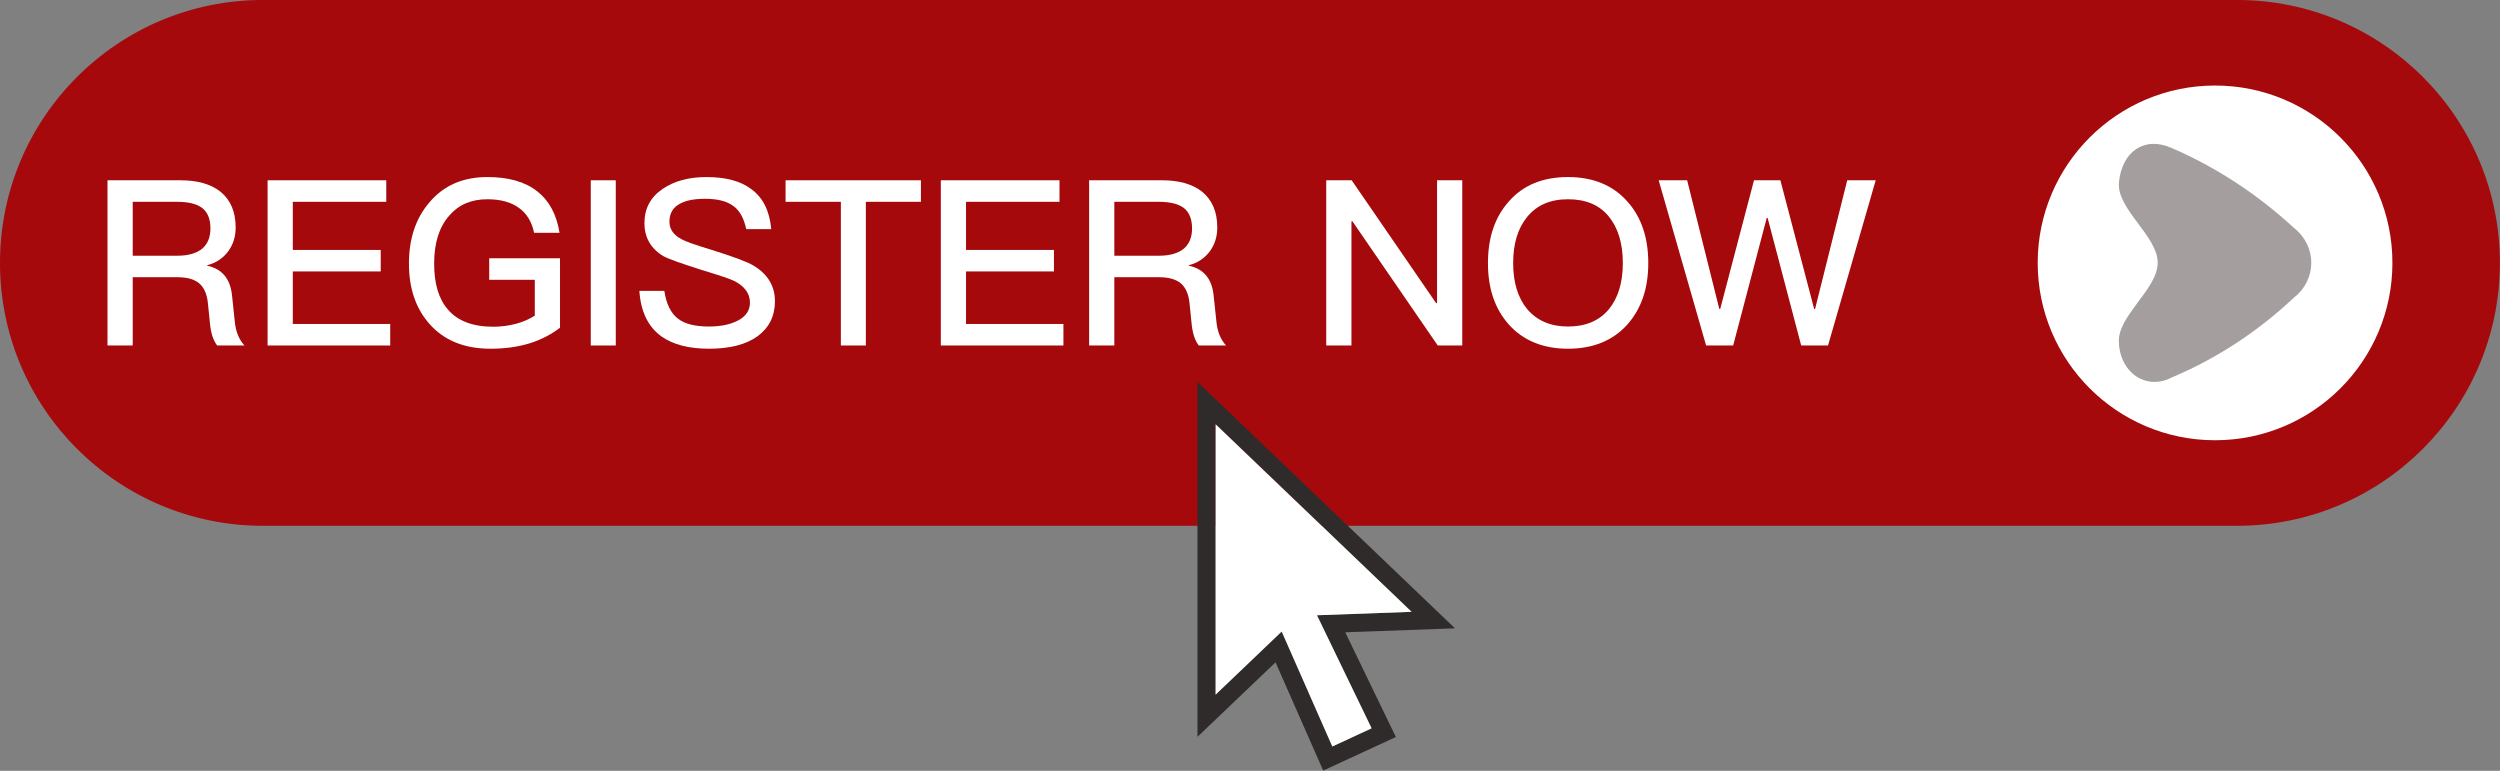
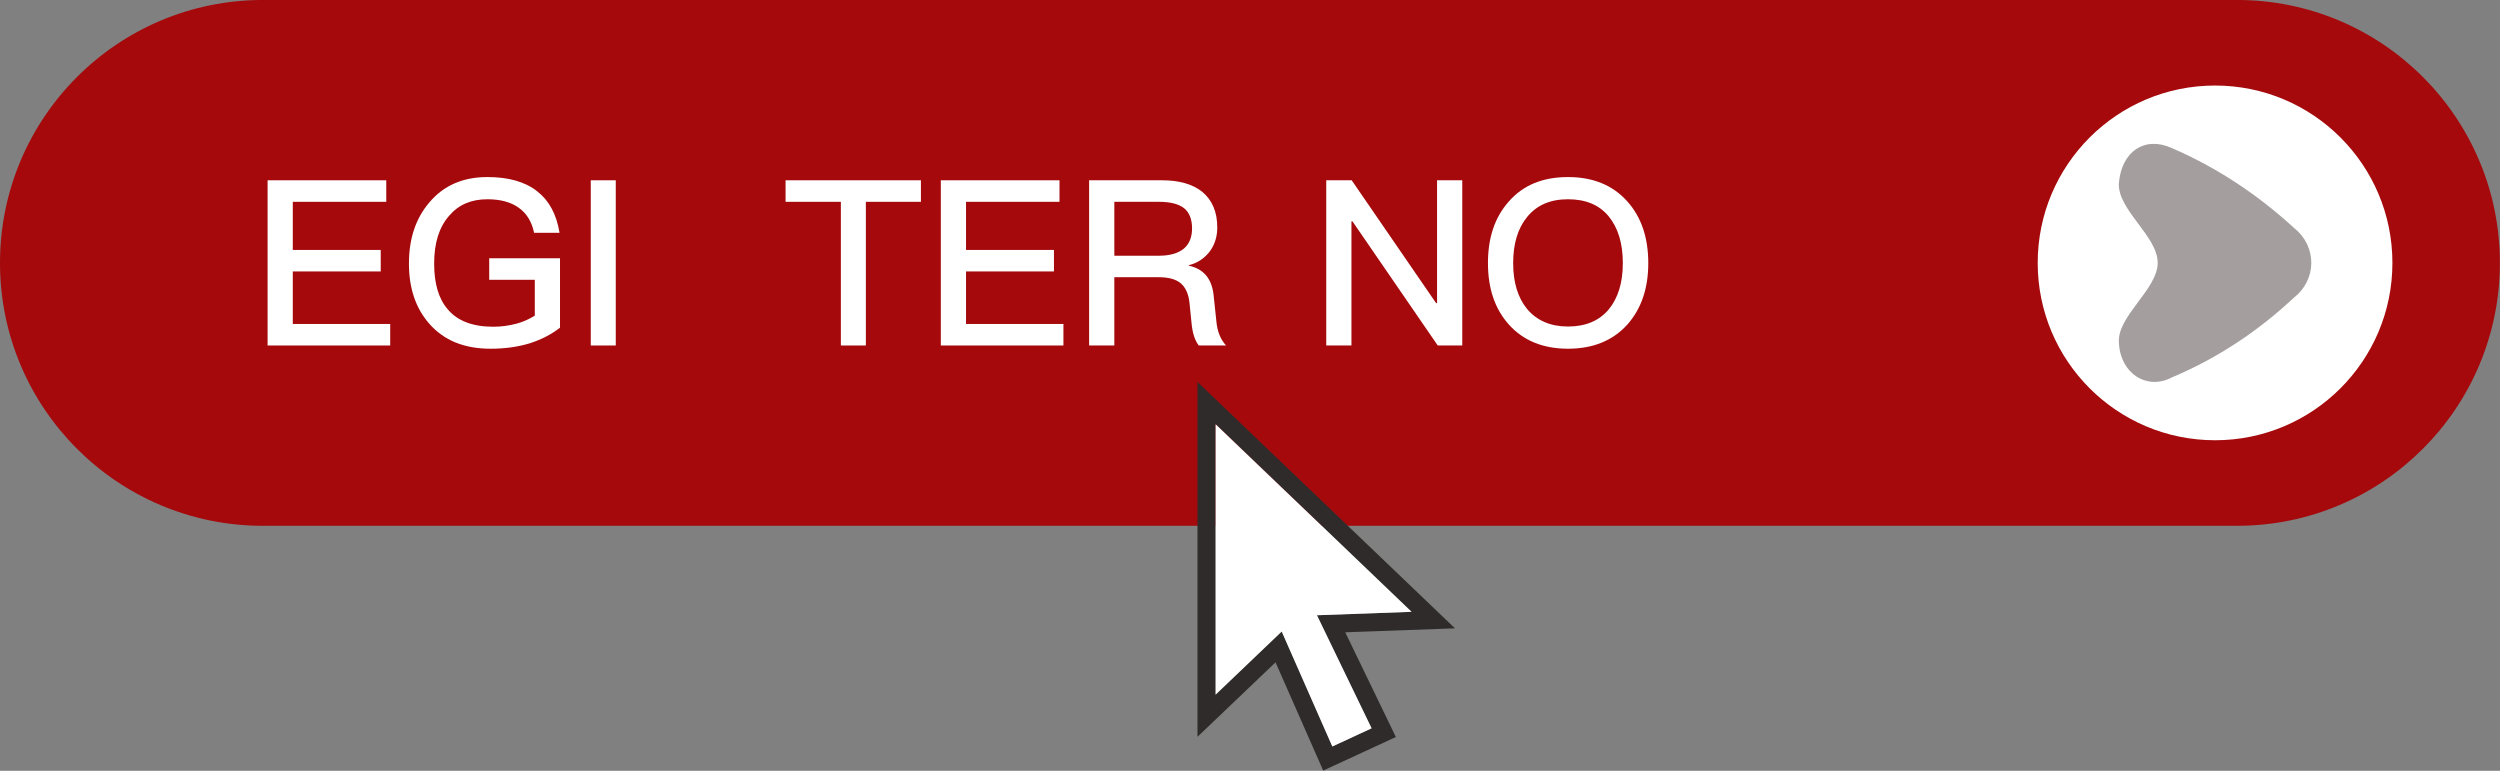
<svg xmlns="http://www.w3.org/2000/svg" fill="#000000" height="138.9" preserveAspectRatio="xMidYMid meet" version="1" viewBox="0.0 0.0 450.5 138.9" width="450.5" zoomAndPan="magnify">
  <rect x="0.0" y="0.0" width="450.5" height="138.9" fill="#808080" stroke="none" />
  <defs>
    <clipPath id="a">
      <path d="M 0 0 L 450.48 0 L 450.48 95 L 0 95 Z M 0 0" />
    </clipPath>
    <clipPath id="b">
      <path d="M 215 68 L 263 68 L 263 138.859 L 215 138.859 Z M 215 68" />
    </clipPath>
  </defs>
  <g>
    <g clip-path="url(#a)" id="change1_1">
      <path d="M 403.105 -0.004 L 47.379 -0.004 C 21.211 -0.004 0 21.207 0 47.375 C 0 73.539 21.211 94.75 47.379 94.75 L 403.105 94.75 C 429.27 94.75 450.48 73.539 450.48 47.375 C 450.48 21.207 429.27 -0.004 403.105 -0.004" fill="#a5090c" />
    </g>
    <g id="change2_1">
-       <path d="M 23.914 46.082 L 31.961 46.082 C 33.961 46.082 35.461 45.621 36.465 44.789 C 37.422 43.953 37.922 42.746 37.922 41.16 C 37.922 39.492 37.422 38.285 36.504 37.535 C 35.504 36.742 34.004 36.367 31.918 36.367 L 23.914 36.367 Z M 32.543 32.488 C 35.547 32.488 37.965 33.156 39.715 34.531 C 41.551 36.031 42.465 38.16 42.465 40.996 C 42.465 42.578 42.051 43.953 41.215 45.164 C 40.258 46.496 38.965 47.375 37.34 47.789 L 37.34 47.875 C 40.008 48.457 41.465 50.207 41.801 53.125 L 42.301 57.879 C 42.465 59.715 43.051 61.172 44.051 62.258 L 39.133 62.258 C 38.422 61.34 38.004 60.004 37.84 58.336 L 37.465 54.629 C 37.297 52.961 36.754 51.793 35.879 51.043 C 34.961 50.293 33.668 49.957 31.961 49.957 L 23.914 49.957 L 23.914 62.258 L 19.371 62.258 L 19.371 32.488 L 32.543 32.488" fill="#ffffff" />
-     </g>
+       </g>
    <g id="change2_2">
      <path d="M 69.605 32.488 L 69.605 36.367 L 52.762 36.367 L 52.762 45.039 L 68.605 45.039 L 68.605 48.914 L 52.762 48.914 L 52.762 58.379 L 70.316 58.379 L 70.316 62.258 L 48.219 62.258 L 48.219 32.488 L 69.605 32.488" fill="#ffffff" />
    </g>
    <g id="change2_3">
      <path d="M 96.828 34.492 C 98.953 36.16 100.289 38.617 100.828 41.953 L 96.246 41.953 C 95.828 39.953 94.91 38.453 93.492 37.449 C 92.074 36.41 90.156 35.906 87.824 35.906 C 84.945 35.906 82.652 36.867 80.945 38.867 C 79.109 40.953 78.234 43.828 78.234 47.5 C 78.234 51.082 79.027 53.836 80.695 55.754 C 82.445 57.836 85.195 58.879 88.906 58.879 C 90.367 58.879 91.742 58.672 93.035 58.336 C 94.285 58.004 95.367 57.504 96.371 56.879 L 96.371 50.418 L 88.156 50.418 L 88.156 46.539 L 100.914 46.539 L 100.914 59.047 C 99.371 60.254 97.578 61.172 95.535 61.84 C 93.367 62.508 90.992 62.84 88.406 62.84 C 83.656 62.84 79.984 61.34 77.359 58.336 C 74.898 55.543 73.691 51.918 73.691 47.5 C 73.691 43.039 74.898 39.367 77.359 36.492 C 79.945 33.406 83.445 31.906 87.824 31.906 C 91.617 31.906 94.617 32.738 96.828 34.492" fill="#ffffff" />
    </g>
    <g id="change2_4">
      <path d="M 110.961 32.488 L 110.961 62.258 L 106.457 62.258 L 106.457 32.488 L 110.961 32.488" fill="#ffffff" />
    </g>
    <g id="change2_5">
-       <path d="M 135.434 34.117 C 137.516 35.656 138.684 38.035 138.977 41.285 L 134.473 41.285 C 134.059 39.367 133.309 37.949 132.141 37.117 C 130.973 36.242 129.305 35.824 127.055 35.824 C 125.094 35.824 123.594 36.117 122.551 36.699 C 121.258 37.367 120.633 38.453 120.633 39.953 C 120.633 41.285 121.34 42.328 122.844 43.121 C 123.508 43.496 125.219 44.121 128.012 44.957 C 132.016 46.207 134.641 47.164 135.809 47.875 C 138.352 49.418 139.645 51.543 139.645 54.293 C 139.645 56.961 138.602 59.047 136.516 60.59 C 134.434 62.09 131.516 62.84 127.762 62.84 C 124.137 62.84 121.301 62.09 119.258 60.672 C 116.797 58.922 115.465 56.172 115.215 52.418 L 119.715 52.418 C 120.051 54.754 120.883 56.461 122.219 57.461 C 123.426 58.379 125.262 58.84 127.762 58.84 C 130.012 58.84 131.805 58.422 133.141 57.672 C 134.473 56.922 135.141 55.879 135.141 54.543 C 135.141 52.875 134.184 51.586 132.305 50.625 C 131.641 50.293 129.68 49.625 126.387 48.625 C 122.719 47.457 120.465 46.664 119.551 46.164 C 117.258 44.789 116.129 42.789 116.129 40.203 C 116.129 37.574 117.215 35.531 119.426 34.031 C 121.508 32.613 124.137 31.906 127.305 31.906 C 130.766 31.906 133.473 32.613 135.434 34.117" fill="#ffffff" />
-     </g>
+       </g>
    <g id="change2_6">
      <path d="M 165.949 32.488 L 165.949 36.367 L 156.027 36.367 L 156.027 62.258 L 151.523 62.258 L 151.523 36.367 L 141.559 36.367 L 141.559 32.488 L 165.949 32.488" fill="#ffffff" />
    </g>
    <g id="change2_7">
      <path d="M 190.922 32.488 L 190.922 36.367 L 174.078 36.367 L 174.078 45.039 L 189.922 45.039 L 189.922 48.914 L 174.078 48.914 L 174.078 58.379 L 191.629 58.379 L 191.629 62.258 L 169.535 62.258 L 169.535 32.488 L 190.922 32.488" fill="#ffffff" />
    </g>
    <g id="change2_8">
      <path d="M 200.801 46.082 L 208.848 46.082 C 210.848 46.082 212.348 45.621 213.348 44.789 C 214.309 43.953 214.809 42.746 214.809 41.16 C 214.809 39.492 214.309 38.285 213.391 37.535 C 212.391 36.742 210.891 36.367 208.805 36.367 L 200.801 36.367 Z M 209.43 32.488 C 212.434 32.488 214.852 33.156 216.602 34.531 C 218.434 36.031 219.352 38.16 219.352 40.996 C 219.352 42.578 218.938 43.953 218.102 45.164 C 217.145 46.496 215.852 47.375 214.227 47.789 L 214.227 47.875 C 216.895 48.457 218.352 50.207 218.684 53.125 L 219.188 57.879 C 219.352 59.715 219.938 61.172 220.938 62.258 L 216.016 62.258 C 215.309 61.34 214.891 60.004 214.727 58.336 L 214.352 54.629 C 214.184 52.961 213.641 51.793 212.766 51.043 C 211.848 50.293 210.555 49.957 208.848 49.957 L 200.801 49.957 L 200.801 62.258 L 196.258 62.258 L 196.258 32.488 L 209.43 32.488" fill="#ffffff" />
    </g>
    <g id="change2_9">
      <path d="M 243.574 32.488 L 258.789 54.629 L 258.957 54.629 L 258.957 32.488 L 263.5 32.488 L 263.5 62.258 L 259.082 62.258 L 243.699 39.867 L 243.531 39.867 L 243.531 62.258 L 238.988 62.258 L 238.988 32.488 L 243.574 32.488" fill="#ffffff" />
    </g>
    <g id="change2_10">
      <path d="M 275.172 39.117 C 273.508 41.16 272.672 43.914 272.672 47.414 C 272.672 50.875 273.508 53.625 275.172 55.668 C 276.926 57.754 279.383 58.84 282.555 58.84 C 285.723 58.84 288.18 57.797 289.891 55.754 C 291.559 53.75 292.434 50.957 292.434 47.414 C 292.434 43.828 291.559 41.035 289.891 38.992 C 288.18 36.91 285.723 35.906 282.555 35.906 C 279.383 35.906 276.926 36.949 275.172 39.117 Z M 293.266 36.324 C 295.766 39.117 297.02 42.828 297.02 47.414 C 297.02 51.961 295.766 55.629 293.266 58.465 C 290.641 61.383 287.055 62.84 282.555 62.84 C 278.008 62.84 274.422 61.34 271.84 58.422 C 269.336 55.586 268.129 51.918 268.129 47.414 C 268.129 42.871 269.336 39.203 271.84 36.367 C 274.422 33.363 278.008 31.906 282.555 31.906 C 287.055 31.906 290.641 33.363 293.266 36.324" fill="#ffffff" />
    </g>
    <g id="change2_11">
-       <path d="M 304.023 32.488 L 309.816 55.668 L 309.984 55.668 L 316.07 32.488 L 320.824 32.488 L 326.91 55.668 L 327.078 55.668 L 332.871 32.488 L 338 32.488 L 329.41 62.258 L 324.574 62.258 L 318.531 39.285 L 318.363 39.285 L 312.316 62.258 L 307.441 62.258 L 298.895 32.488 L 304.023 32.488" fill="#ffffff" />
-     </g>
+       </g>
    <g id="change2_12">
      <path d="M 431.113 47.375 C 431.113 65.023 416.805 79.332 399.152 79.332 C 381.504 79.332 367.195 65.023 367.195 47.375 C 367.195 29.723 381.504 15.414 399.152 15.414 C 416.805 15.414 431.113 29.723 431.113 47.375" fill="#ffffff" />
    </g>
    <g id="change3_1">
      <path d="M 413.41 41.102 C 406.801 35.012 399.379 30.148 391.418 26.707 L 391.375 26.688 C 386.449 24.449 382.324 27.316 381.828 32.934 C 381.461 37.727 388.816 42.535 388.816 47.348 C 388.816 52.156 381.461 56.965 381.828 61.758 C 382.055 67.324 386.918 70.391 391.375 68.004 L 391.727 67.855 C 399.605 64.5 406.934 59.68 413.41 53.59 C 417.426 50.461 417.617 44.457 413.41 41.102" fill="#a49e9e" />
    </g>
    <g clip-path="url(#b)" id="change4_1">
      <path d="M 247.16 131.238 L 240.086 134.516 L 230.961 113.793 L 219.055 125.168 L 219.055 76.453 L 254.363 110.25 L 237.312 110.867 Z M 262.188 113.227 L 215.785 68.82 L 215.785 132.777 L 229.852 119.352 L 238.441 138.859 L 251.535 132.809 L 242.414 113.941 L 262.188 113.227" fill="#302b2b" />
    </g>
    <g id="change2_13">
      <path d="M 237.312 110.867 L 247.16 131.238 L 240.086 134.516 L 230.961 113.793 L 219.055 125.168 L 219.055 76.453 L 254.363 110.25 L 237.312 110.867" fill="#ffffff" />
    </g>
  </g>
</svg>